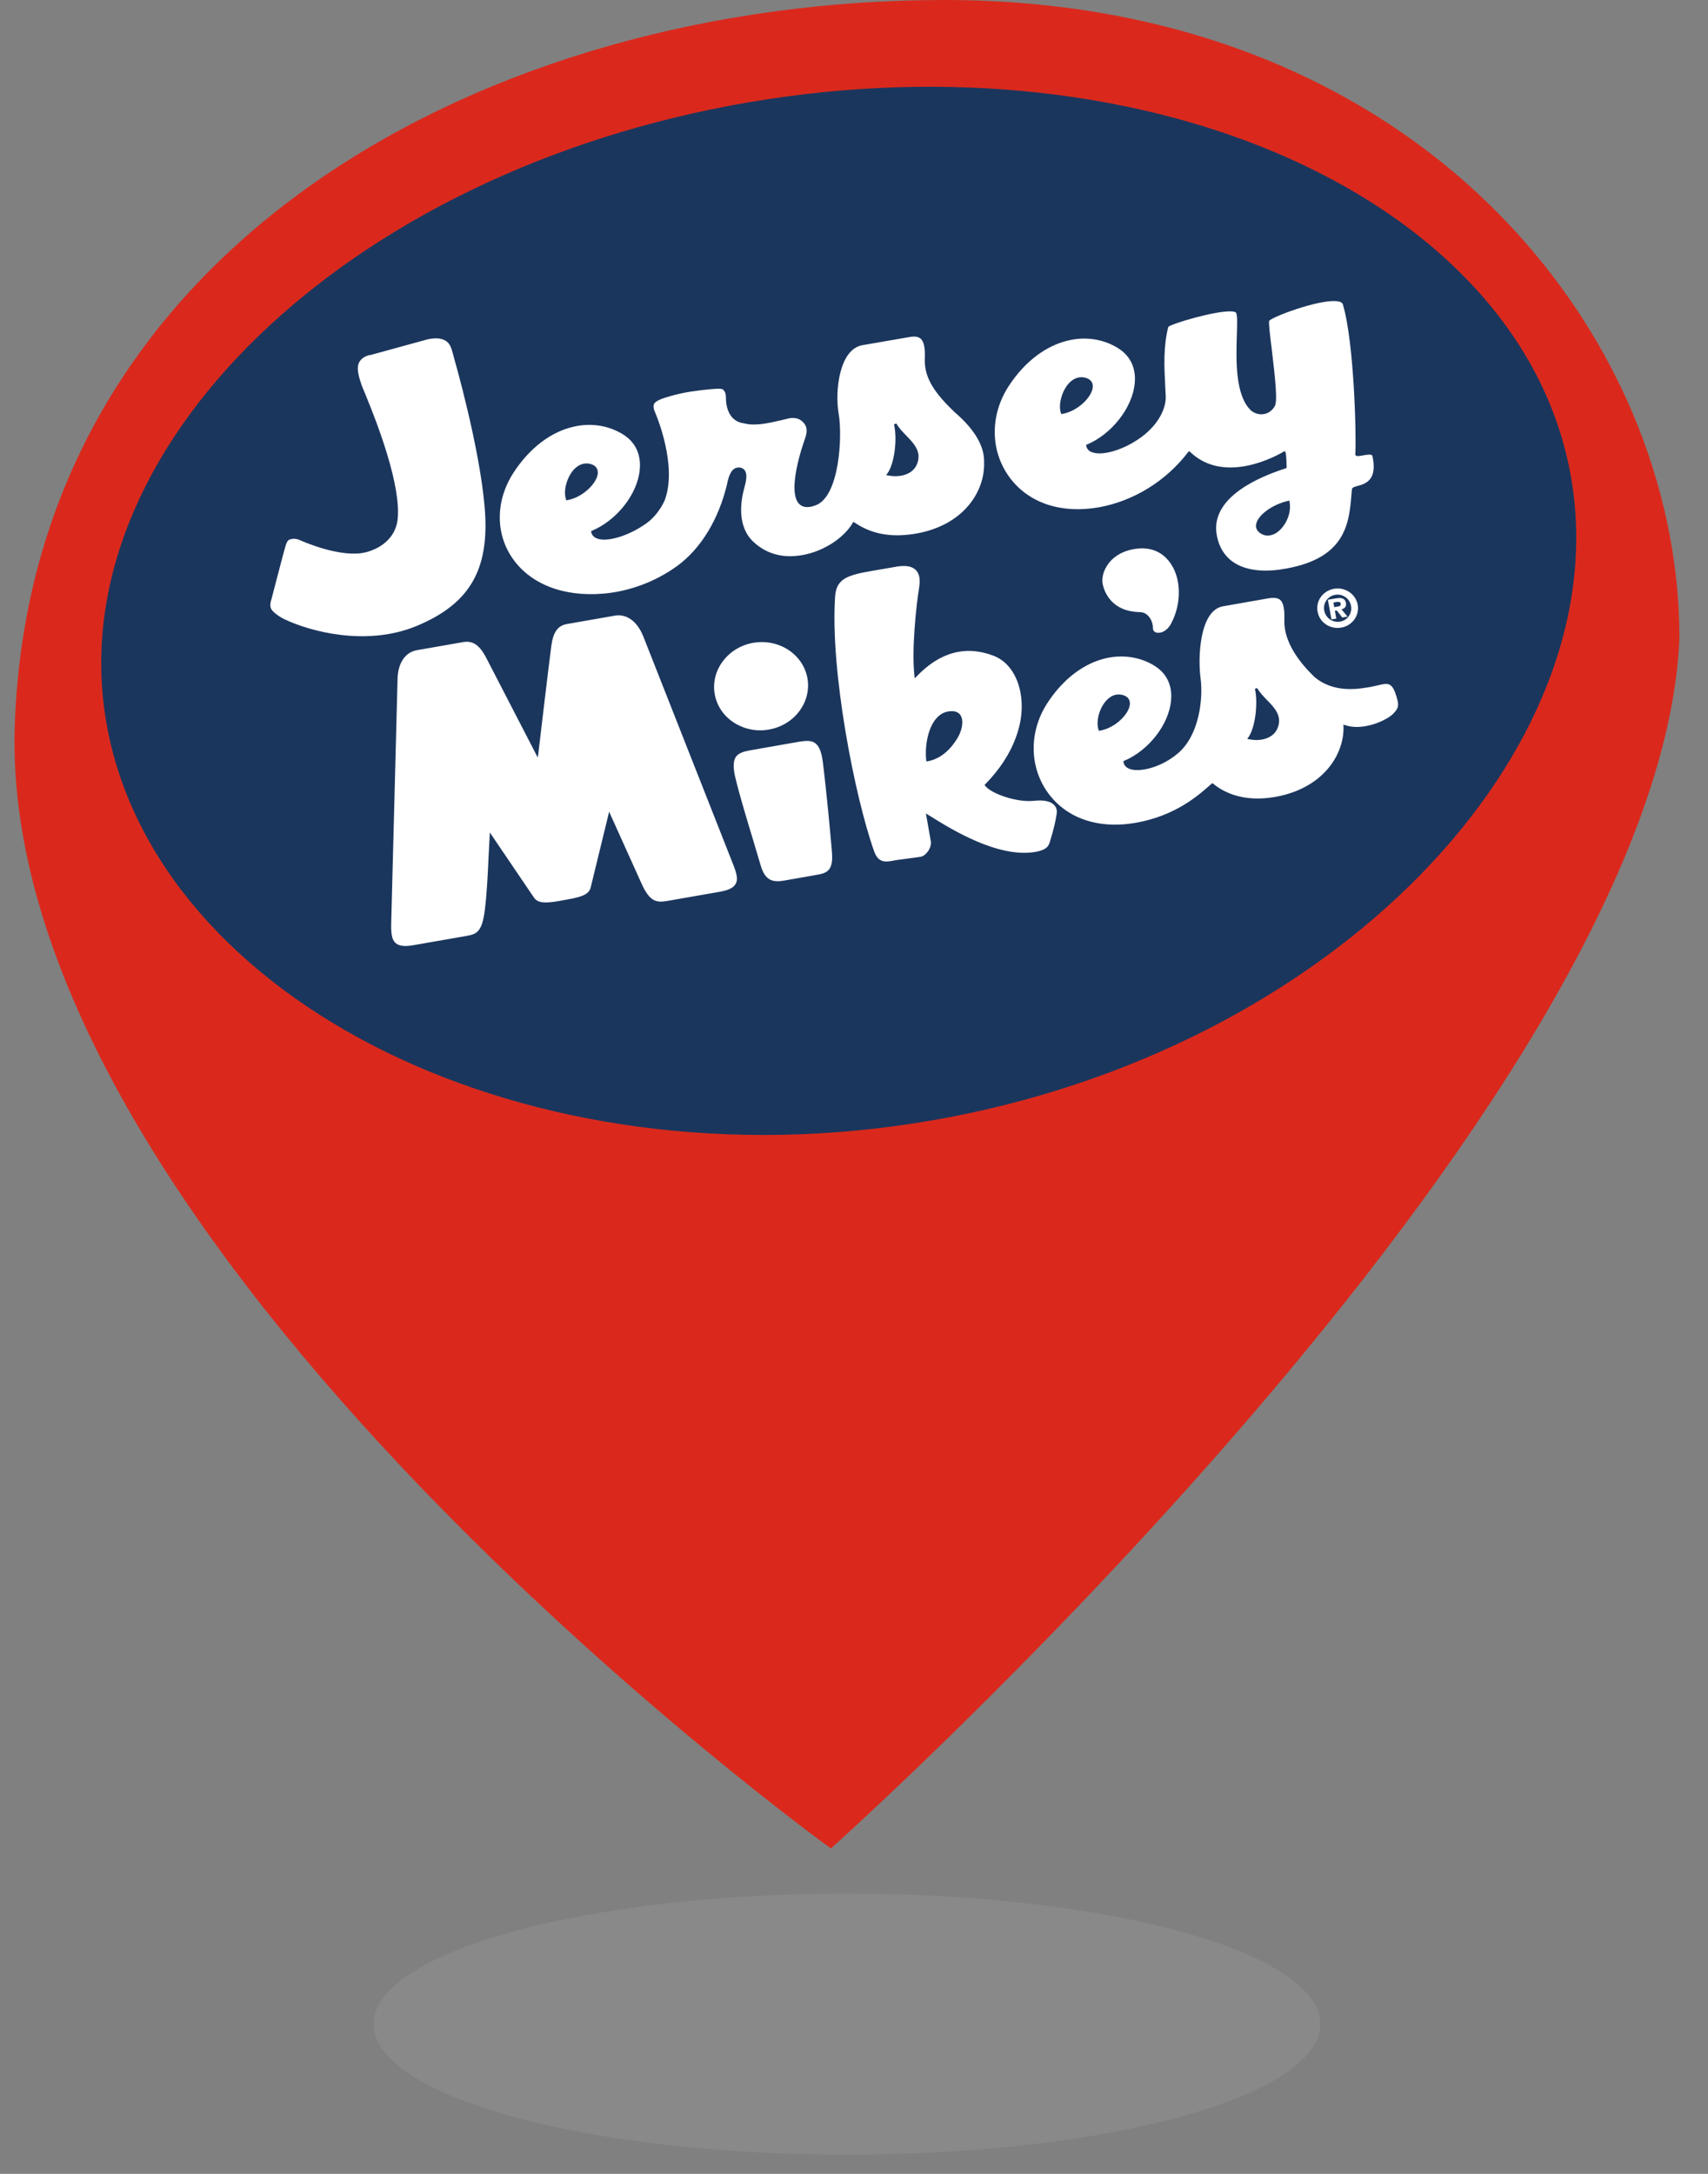
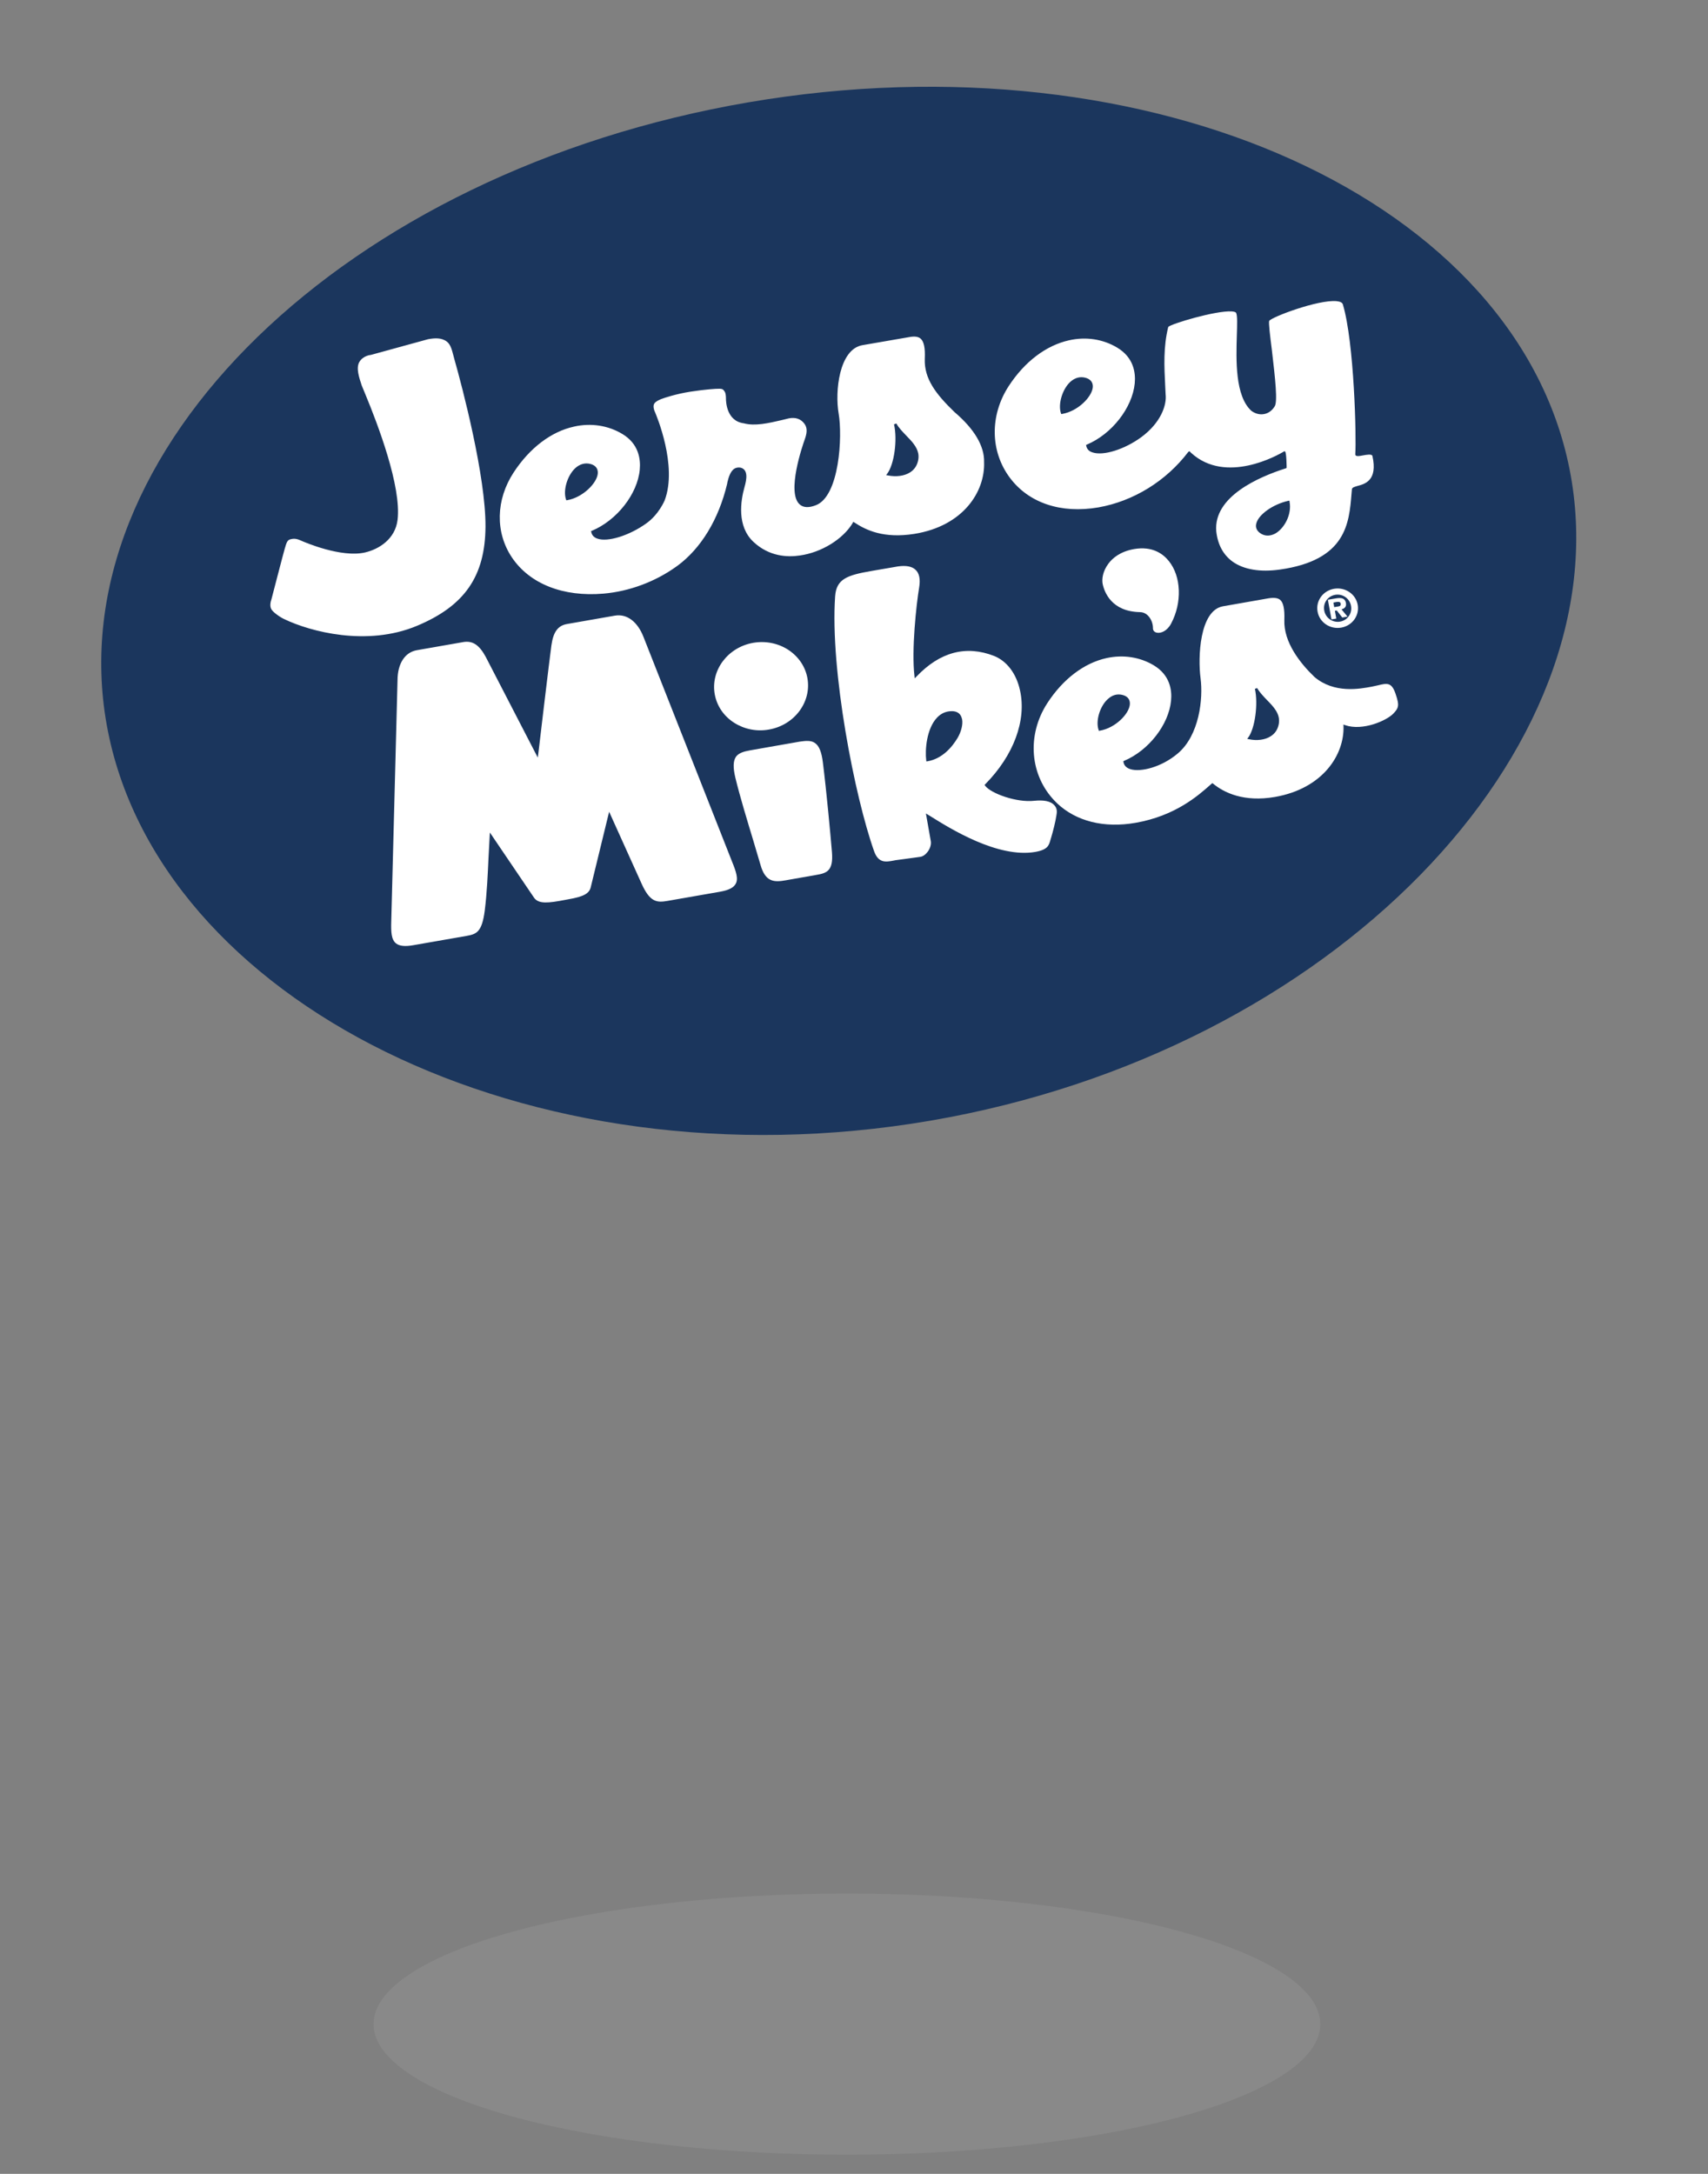
<svg xmlns="http://www.w3.org/2000/svg" width="77" height="98" viewBox="0 0 77 98" fill="none">
  <rect x="0" y="0" width="77" height="98" fill="#808080" stroke="none" />
-   <path d="M75.712 28.751C74.859 49.949 37.458 83.33 37.458 83.33C37.458 83.33 -0.186 56.163 0.667 32.65C1.453 10.964 22.108 0 42.575 0C64.017 0 75.712 15.107 75.712 28.751Z" fill="#DA291C" />
  <path d="M62.211 25.964C63.369 37.152 52.658 45.746 40.827 47.803C28.996 49.861 15.986 44.581 14.274 34.646C12.3 23.189 23.897 14.148 35.213 12.18C47.044 10.123 60.073 14.597 62.211 25.964Z" fill="#1A365D" />
  <ellipse opacity="0.5" cx="38.181" cy="91.249" rx="21.341" ry="5.887" fill="#929292" />
  <path fill-rule="evenodd" clip-rule="evenodd" d="M4.815 32.697C2.575 20.323 15.554 7.725 33.747 4.612C51.94 1.502 68.565 9.037 70.808 21.413C73.048 33.786 60.123 47.413 41.926 50.524C23.733 53.636 7.055 45.074 4.815 32.697Z" fill="#1B365D" />
  <path fill-rule="evenodd" clip-rule="evenodd" d="M60.148 27.37L60.331 27.34C60.416 27.329 60.456 27.29 60.44 27.203C60.421 27.118 60.318 27.131 60.244 27.139L60.113 27.164L60.148 27.37ZM59.863 27.037L60.221 26.977C60.478 26.933 60.639 26.968 60.678 27.185C60.708 27.358 60.609 27.437 60.477 27.469L60.748 27.797L60.513 27.839L60.265 27.521L60.179 27.534L60.242 27.886L60.026 27.923L59.863 27.037ZM60.413 28.024C60.753 27.962 60.969 27.646 60.907 27.315C60.85 26.985 60.534 26.757 60.197 26.814C59.852 26.874 59.638 27.188 59.699 27.521C59.757 27.853 60.068 28.08 60.413 28.024ZM60.145 26.542C60.647 26.459 61.12 26.782 61.207 27.262C61.296 27.749 60.963 28.208 60.463 28.294C59.961 28.38 59.484 28.058 59.399 27.572C59.309 27.087 59.643 26.627 60.145 26.542Z" fill="white" />
  <path fill-rule="evenodd" clip-rule="evenodd" d="M29.019 28.736C28.749 28.027 28.264 27.661 27.723 27.753L25.564 28.131C25.149 28.201 24.942 28.494 24.858 29.095C24.781 29.643 24.271 33.933 24.268 33.978L24.244 34.153L21.897 29.611C21.605 29.07 21.307 28.879 20.898 28.943L18.796 29.311C18.254 29.403 17.922 29.916 17.921 30.67L17.639 41.522C17.624 42.004 17.637 42.358 17.854 42.529C18.006 42.65 18.255 42.676 18.619 42.613L21.025 42.193C21.483 42.111 21.726 42.026 21.853 41.054C21.954 40.25 21.991 39.373 22.023 38.673L22.084 37.53C22.084 37.53 24.055 40.434 24.058 40.443C24.218 40.696 24.511 40.741 25.215 40.616L25.607 40.544C26.311 40.423 26.57 40.281 26.634 39.988L27.461 36.594L28.918 39.823C29.303 40.685 29.617 40.695 30.095 40.613L32.464 40.199C32.83 40.134 33.055 40.027 33.154 39.863C33.303 39.633 33.186 39.295 33.003 38.845L29.019 28.736ZM34.663 32.889C35.817 32.689 36.591 31.648 36.4 30.572C36.305 30.044 35.991 29.588 35.523 29.285C35.063 28.993 34.51 28.885 33.956 28.979C32.806 29.18 32.028 30.224 32.222 31.299C32.319 31.826 32.626 32.282 33.099 32.584C33.557 32.874 34.114 32.989 34.663 32.889ZM36.048 33.434L33.81 33.827C33.52 33.878 33.302 33.949 33.181 34.112C33.051 34.298 33.041 34.601 33.153 35.066C33.36 35.923 33.697 37.022 33.963 37.904L34.284 38.986C34.506 39.777 34.906 39.778 35.433 39.683L36.783 39.445C37.276 39.364 37.574 39.264 37.506 38.416C37.438 37.605 37.265 35.72 37.097 34.374C37.039 33.899 36.926 33.618 36.737 33.494C36.571 33.375 36.342 33.391 36.048 33.434ZM57.109 31.549C56.95 31.383 56.784 31.21 56.675 31.019L56.574 31.053C56.727 31.732 56.577 32.842 56.272 33.249L56.227 33.31L56.305 33.325C56.664 33.402 57.031 33.354 57.278 33.196C57.48 33.072 57.606 32.884 57.651 32.634C57.731 32.182 57.415 31.861 57.109 31.549ZM49.588 32.938C50.279 32.82 50.905 32.186 50.937 31.748C50.95 31.537 50.84 31.393 50.617 31.332C50.369 31.264 50.136 31.33 49.929 31.528C49.58 31.85 49.386 32.512 49.527 32.905L49.543 32.948L49.588 32.938ZM62.911 31.265C62.964 31.419 62.998 31.539 63.016 31.633C63.057 31.868 62.998 31.974 62.823 32.161C62.513 32.492 61.426 32.963 60.642 32.691L60.563 32.662L60.568 32.74C60.608 34.008 59.656 35.547 57.474 35.928C56.078 36.169 55.188 35.738 54.693 35.331L54.654 35.304L54.572 35.374C54.016 35.868 52.982 36.783 51.188 37.094C49.775 37.34 48.52 37.03 47.656 36.213L47.568 36.125C46.425 34.96 46.279 33.145 47.212 31.703C47.918 30.614 48.869 29.892 49.881 29.668C50.631 29.503 51.389 29.618 52.017 29.995C52.741 30.431 52.842 31.106 52.793 31.588C52.69 32.669 51.782 33.834 50.68 34.298L50.642 34.317L50.649 34.356C50.674 34.506 50.78 34.621 50.964 34.676C51.418 34.816 52.355 34.592 53.09 33.972C54.07 33.154 54.245 31.493 54.124 30.578C53.998 29.641 54.075 27.524 55.131 27.333L57.183 26.973C57.435 26.934 57.594 26.954 57.702 27.034C57.856 27.155 57.918 27.447 57.901 27.946C57.863 28.955 58.618 29.903 59.257 30.517C60.145 31.272 61.291 31.059 61.846 30.955L62.118 30.896C62.527 30.797 62.732 30.748 62.911 31.265ZM43.373 32.425C43.358 32.363 43.336 32.299 43.304 32.247C43.227 32.122 43.079 32.054 42.894 32.06C42.644 32.063 42.423 32.161 42.242 32.353C41.774 32.848 41.696 33.797 41.756 34.277L41.76 34.325L41.817 34.319C42.483 34.203 42.922 33.68 43.172 33.263C43.32 33.01 43.419 32.679 43.373 32.425ZM46.625 36.1C47.017 36.061 47.365 36.097 47.547 36.318C47.681 36.474 47.639 36.657 47.629 36.736C47.585 37.04 47.469 37.493 47.384 37.77L47.357 37.86C47.288 38.112 47.235 38.305 46.675 38.405C44.982 38.696 42.841 37.357 41.926 36.784L41.742 36.672L41.961 37.914C41.989 38.057 41.936 38.249 41.82 38.4C41.727 38.526 41.605 38.608 41.497 38.626L41.127 38.677L40.372 38.779L40.292 38.795C39.935 38.861 39.602 38.922 39.406 38.373C38.533 35.916 37.418 30.221 37.649 26.884C37.705 26.097 38.192 25.93 39.282 25.741L40.48 25.535C40.838 25.484 41.108 25.53 41.27 25.682C41.444 25.837 41.5 26.111 41.436 26.491C41.309 27.253 41.087 29.311 41.226 30.471L41.237 30.581L41.319 30.498C42.377 29.387 43.555 29.079 44.814 29.57C45.39 29.8 45.816 30.361 45.983 31.117C46.286 32.475 45.699 34.055 44.415 35.356L44.386 35.385L44.409 35.419C44.672 35.773 45.837 36.19 46.625 36.1ZM51.396 27.595L51.399 27.596C51.745 27.599 51.98 27.975 51.978 28.324C51.976 28.42 52.039 28.496 52.15 28.521C52.336 28.56 52.62 28.447 52.797 28.109C53.297 27.169 53.255 25.985 52.693 25.292C52.434 24.967 51.95 24.611 51.133 24.751C50.494 24.862 50.149 25.168 49.97 25.409C49.709 25.757 49.668 26.116 49.71 26.324C49.788 26.698 50.112 27.573 51.396 27.595ZM41.398 20.45C41.34 20.133 41.09 19.878 40.85 19.631C40.685 19.459 40.516 19.285 40.409 19.091L40.304 19.129C40.465 19.837 40.312 20.938 39.997 21.355L39.948 21.418L40.029 21.433C40.396 21.507 40.77 21.459 41.025 21.297C41.226 21.17 41.353 20.977 41.397 20.727C41.414 20.63 41.413 20.535 41.398 20.45ZM25.581 22.547C26.278 22.422 26.918 21.776 26.95 21.341C26.965 21.13 26.851 20.978 26.623 20.917C26.379 20.85 26.133 20.92 25.928 21.11C25.574 21.443 25.376 22.111 25.517 22.514L25.53 22.555L25.581 22.547ZM43.032 18.578C43.922 19.335 44.386 20.112 44.364 20.834C44.413 22.146 43.444 23.712 41.218 24.068C39.846 24.285 39.053 23.907 38.517 23.554L38.466 23.525L38.441 23.577C38.012 24.3 37.034 24.907 36.058 25.042C35.494 25.128 34.675 25.087 33.976 24.436C33.209 23.732 33.389 22.575 33.565 21.953C33.666 21.601 33.734 21.176 33.393 21.083C33.289 21.064 33.199 21.079 33.118 21.122C32.919 21.244 32.843 21.539 32.793 21.741L32.779 21.819C32.397 23.42 31.598 24.731 30.531 25.513C30.538 25.507 30.486 25.544 30.486 25.544C29.538 26.224 28.374 26.66 27.208 26.761C25.388 26.917 23.882 26.324 23.078 25.13C22.322 24.002 22.349 22.531 23.159 21.294C23.882 20.193 24.846 19.457 25.881 19.231C26.64 19.059 27.413 19.178 28.052 19.561C28.789 20.001 28.887 20.683 28.841 21.178C28.737 22.276 27.809 23.456 26.686 23.927L26.647 23.939L26.655 23.983C26.681 24.123 26.773 24.227 26.93 24.281C27.397 24.449 28.368 24.146 29.137 23.595C29.695 23.198 29.951 22.586 29.963 22.561C30.559 20.994 29.58 18.704 29.539 18.602C29.502 18.53 29.42 18.32 29.493 18.199C29.556 18.089 29.792 17.99 29.882 17.964C29.887 17.96 30.458 17.759 31.129 17.657C31.824 17.549 32.312 17.522 32.388 17.526L32.426 17.525C32.508 17.527 32.587 17.525 32.647 17.622C32.718 17.703 32.724 17.84 32.727 17.945C32.725 18.117 32.756 18.982 33.532 19.083C34.04 19.219 34.646 19.076 35.236 18.94L35.564 18.86C35.868 18.802 36.107 18.882 36.275 19.116C36.422 19.326 36.36 19.583 36.28 19.808C36.192 20.049 35.44 22.217 36.058 22.745C36.223 22.888 36.466 22.898 36.778 22.777C37.848 22.371 37.985 19.662 37.808 18.645C37.633 17.638 37.833 15.748 38.874 15.562L40.963 15.201C41.224 15.15 41.382 15.173 41.491 15.255C41.649 15.382 41.715 15.672 41.691 16.18C41.661 17.071 42.182 17.758 43.032 18.578ZM58.136 22.615L58.128 22.568L58.069 22.58C57.382 22.736 56.738 23.195 56.637 23.596C56.59 23.762 56.649 23.91 56.79 24.019C56.996 24.176 57.239 24.183 57.483 24.057C57.886 23.836 58.247 23.21 58.136 22.615ZM47.891 18.659C48.594 18.537 49.232 17.892 49.266 17.449C49.278 17.239 49.165 17.095 48.941 17.031C48.692 16.962 48.452 17.028 48.24 17.225C47.89 17.556 47.693 18.221 47.828 18.627L47.846 18.667L47.891 18.659ZM61.872 20.556C62.116 21.661 61.538 21.818 61.194 21.908C61.059 21.949 60.953 21.975 60.947 22.061L60.929 22.261C60.82 23.593 60.689 25.255 57.695 25.677C56.814 25.8 56.08 25.68 55.573 25.322C55.147 25.015 54.898 24.555 54.831 23.95C54.702 22.386 56.744 21.501 57.974 21.11L57.993 21.102L58.003 21.088C58.005 21.083 57.998 20.4 57.936 20.358L57.906 20.339L57.877 20.357C57.615 20.515 55.269 21.849 53.703 20.42L53.624 20.34L53.571 20.372C52.571 21.688 51.097 22.596 49.516 22.874C47.833 23.163 46.383 22.679 45.531 21.543C44.636 20.351 44.617 18.727 45.472 17.409C46.193 16.302 47.16 15.571 48.194 15.341C48.955 15.169 49.724 15.286 50.365 15.671C51.105 16.114 51.203 16.796 51.156 17.286C51.048 18.383 50.125 19.567 49.002 20.041L48.962 20.056L48.969 20.094C48.994 20.236 49.089 20.346 49.251 20.394C49.742 20.562 50.703 20.257 51.453 19.707C52.35 19.042 52.604 18.247 52.548 17.777L52.529 17.381C52.485 16.521 52.443 15.633 52.667 14.739C52.776 14.604 54.814 13.991 55.532 14.039C55.641 14.049 55.705 14.068 55.726 14.102C55.79 14.229 55.774 14.641 55.759 15.118C55.726 16.21 55.673 17.855 56.418 18.524C56.593 18.651 56.794 18.704 56.989 18.666C57.178 18.633 57.347 18.51 57.459 18.329C57.608 18.135 57.493 17.098 57.336 15.762C57.26 15.166 57.185 14.542 57.218 14.466C57.319 14.295 59.43 13.497 60.257 13.577C60.422 13.593 60.514 13.642 60.539 13.723C61.054 15.451 61.151 19.719 61.099 20.47C61.096 20.491 61.103 20.522 61.126 20.537C61.176 20.575 61.267 20.564 61.438 20.531C61.61 20.5 61.848 20.457 61.872 20.556ZM12.859 24.664C12.892 24.543 12.94 24.361 13.06 24.322C13.236 24.268 13.36 24.277 13.556 24.365C13.737 24.448 15.39 25.155 16.458 24.905C17.096 24.756 17.817 24.296 17.923 23.439C18.105 21.934 17.026 19.115 16.477 17.79L16.306 17.374C16.191 17.025 16.046 16.6 16.194 16.33C16.359 16.031 16.708 16 16.72 16C16.724 15.998 19.299 15.292 19.299 15.292C19.587 15.239 19.905 15.214 20.144 15.4C20.307 15.523 20.367 15.751 20.432 15.996L20.475 16.16C20.851 17.478 21.897 21.477 21.887 23.736C21.873 25.975 20.95 27.315 18.792 28.215C16.535 29.157 13.981 28.47 12.825 27.915C12.621 27.823 12.319 27.607 12.239 27.474C12.129 27.298 12.232 27.036 12.232 27.036C12.239 27.011 12.805 24.828 12.841 24.719L12.859 24.664Z" fill="white" />
</svg>